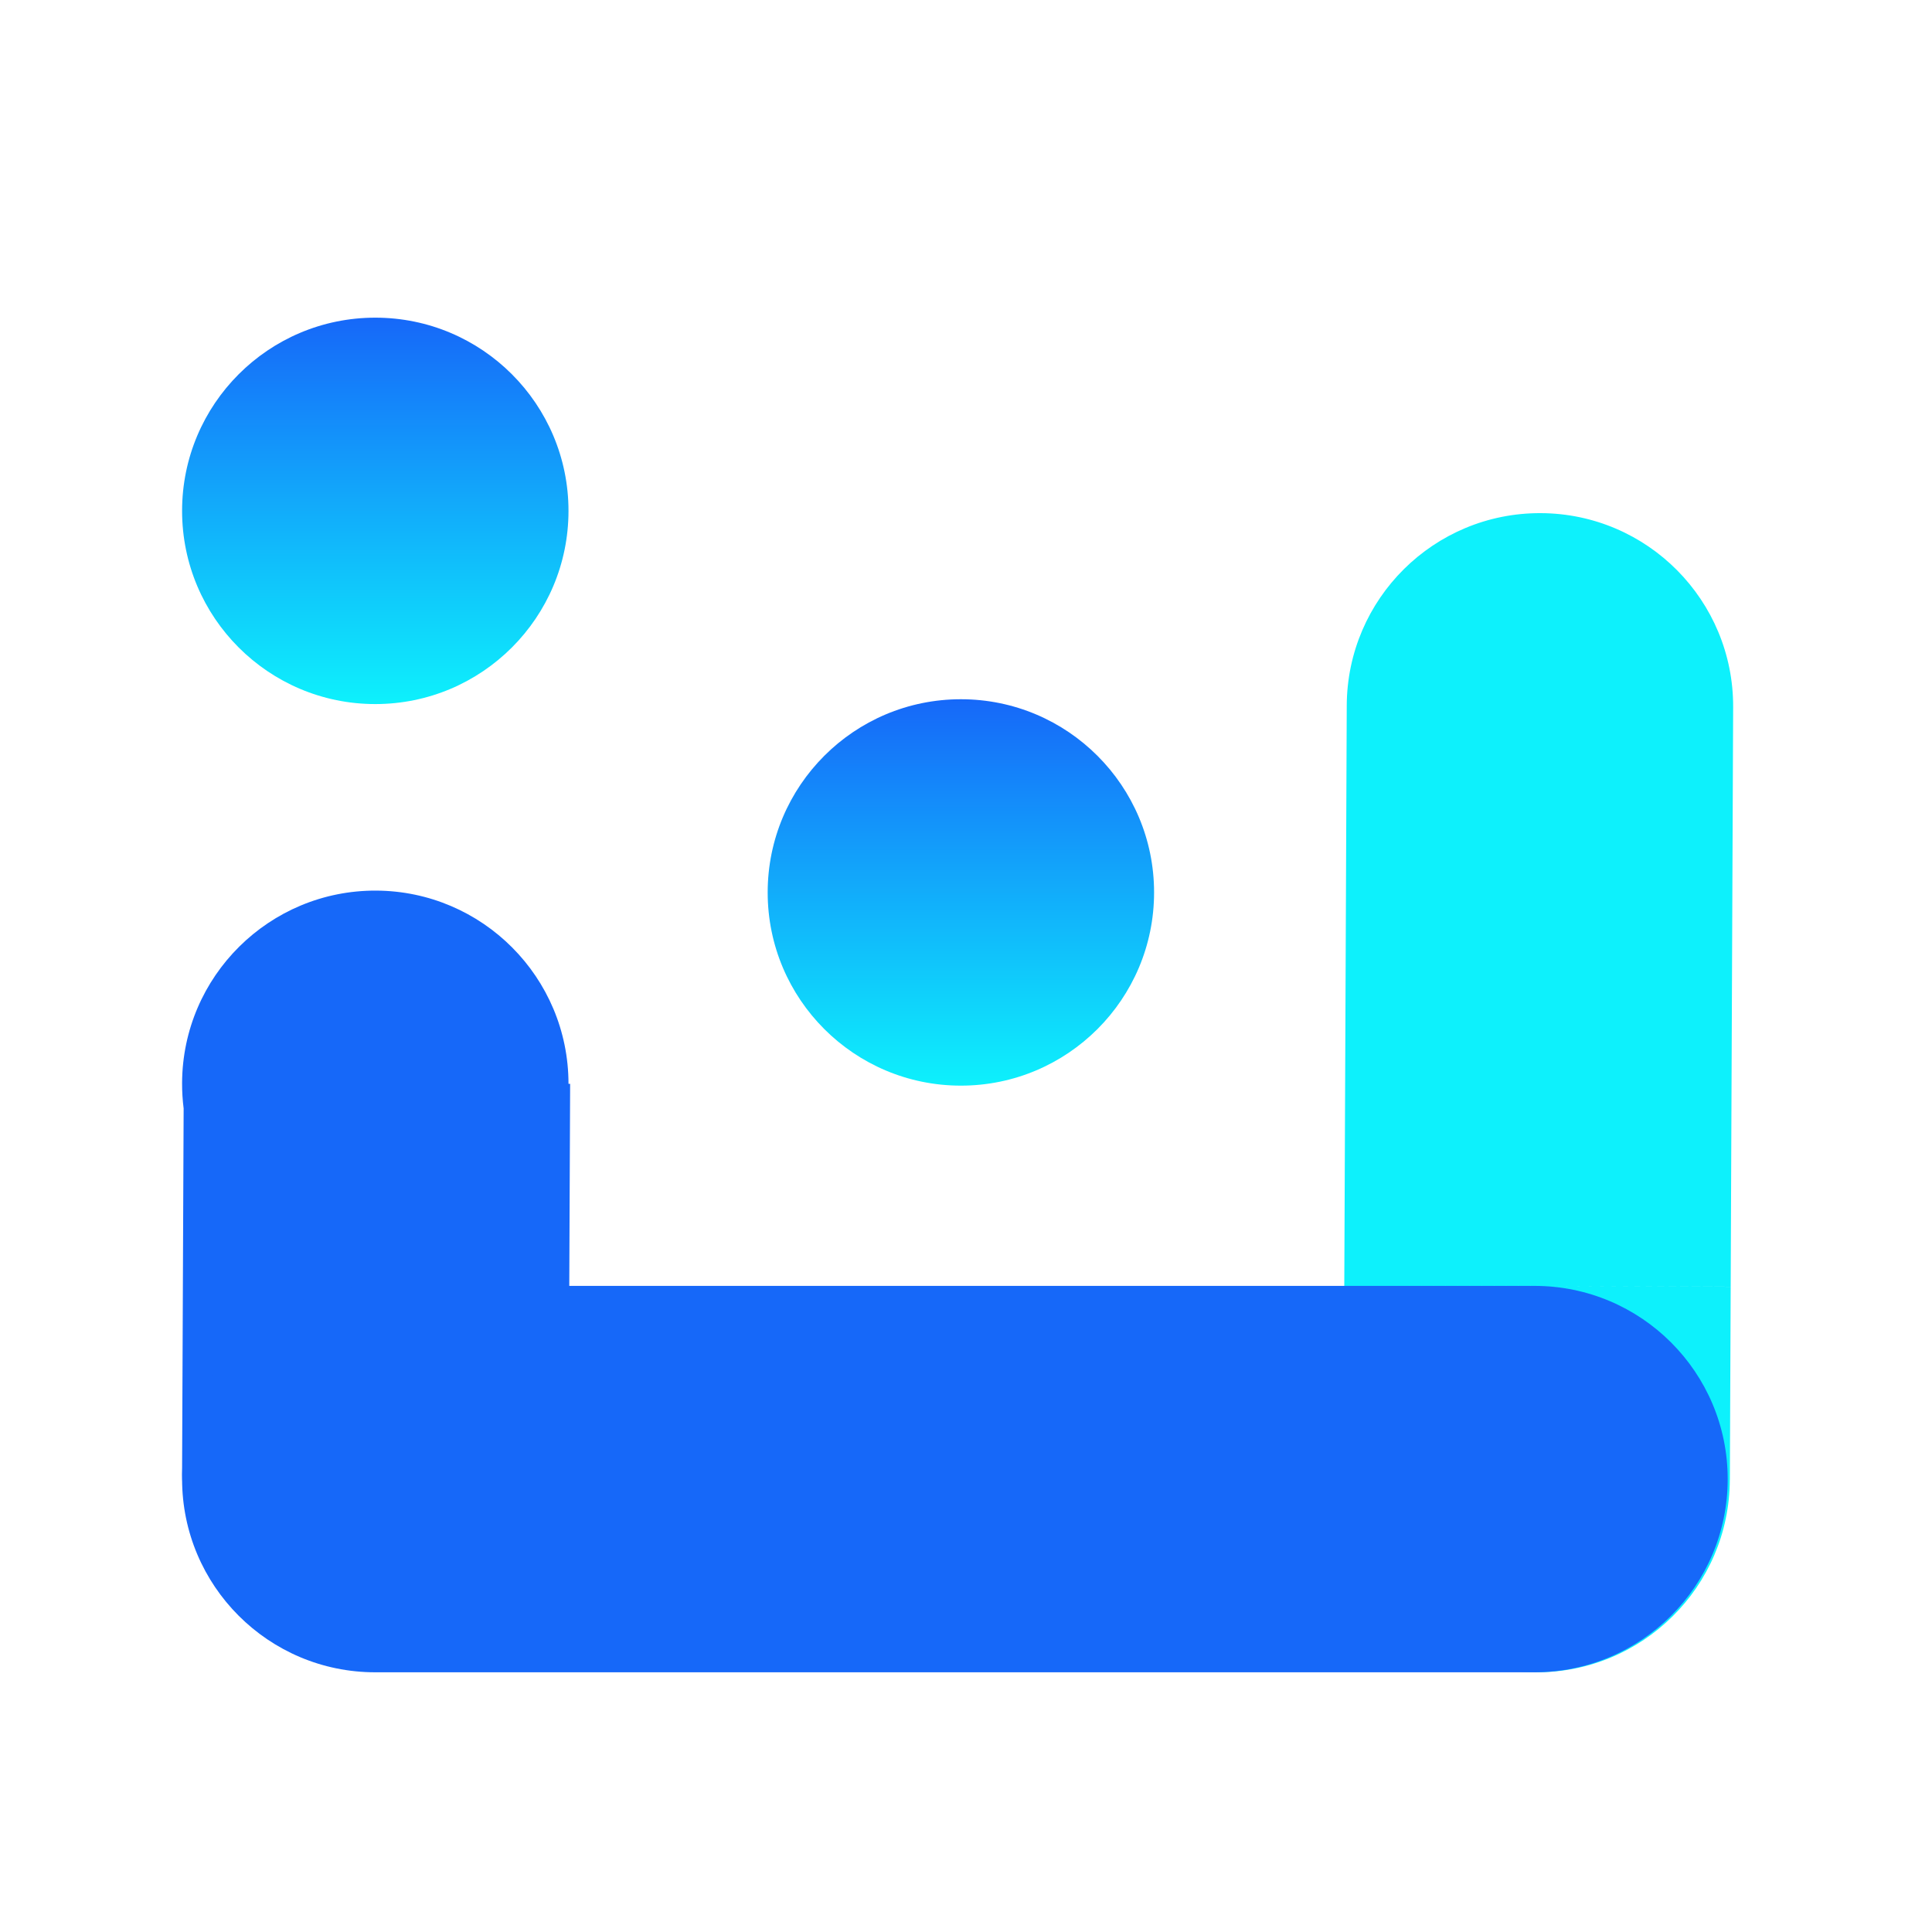
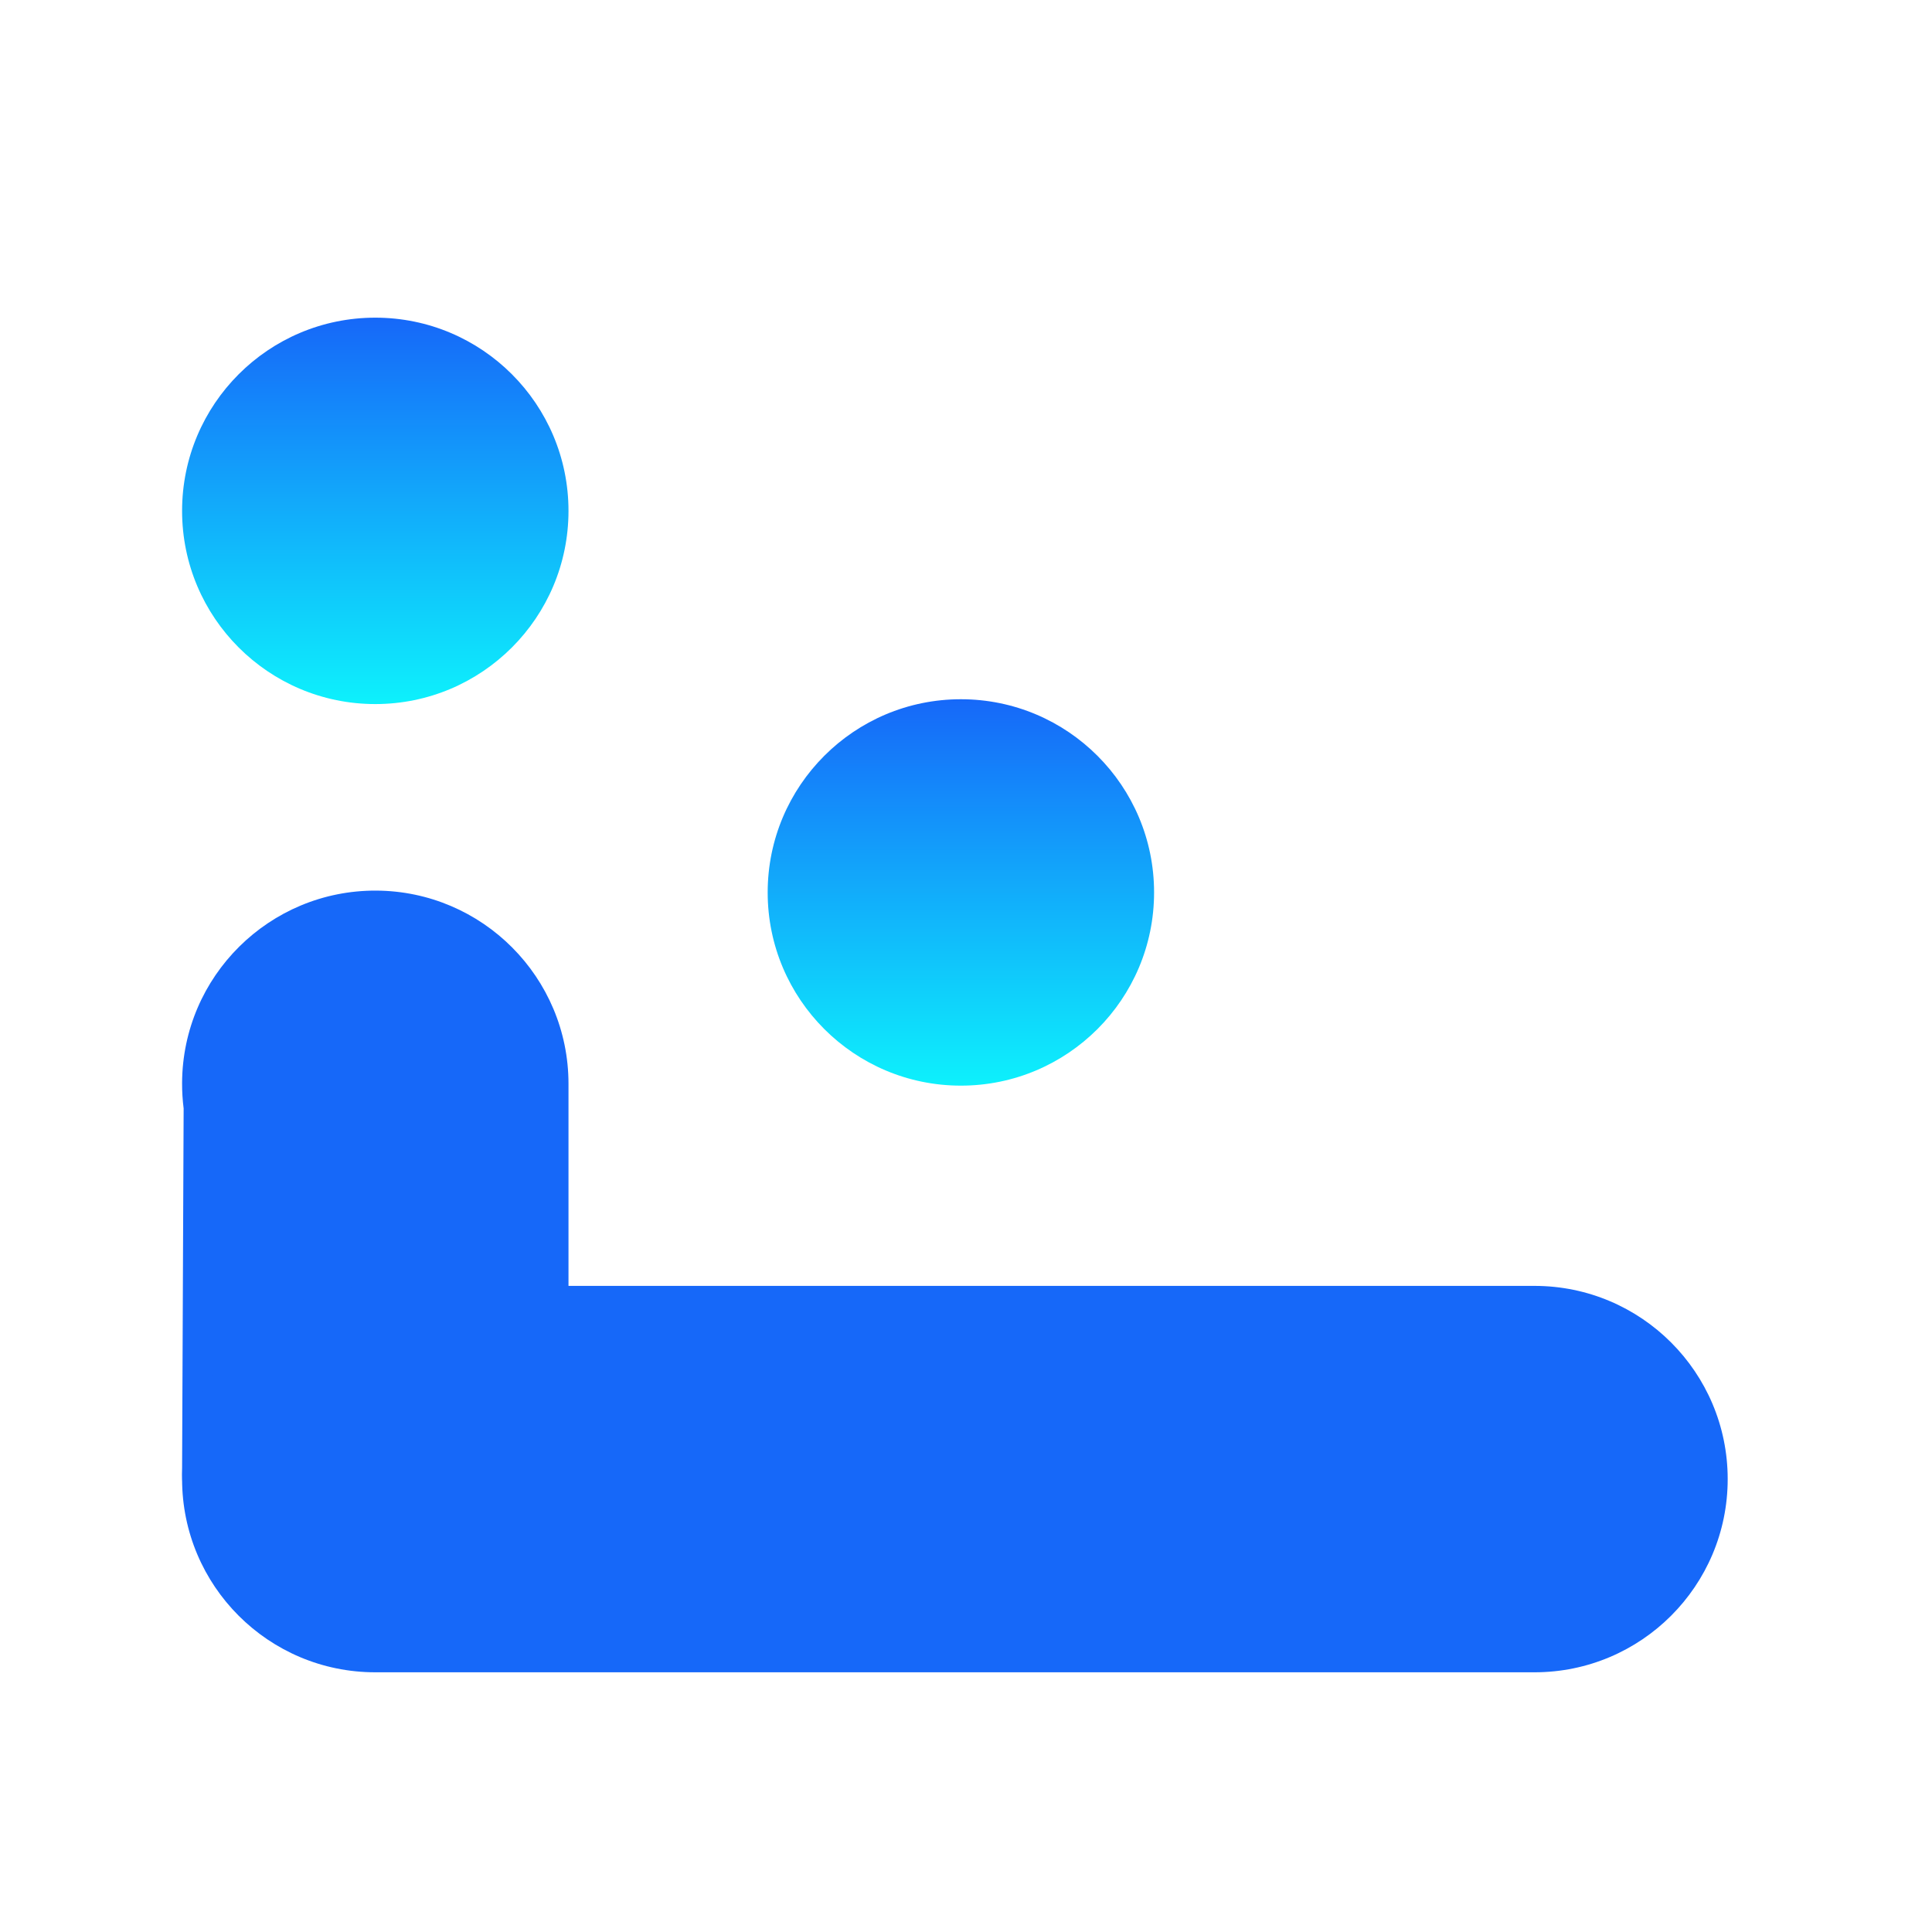
<svg xmlns="http://www.w3.org/2000/svg" width="40" height="40" viewBox="0 0 40 40" fill="none">
-   <path fill-rule="evenodd" clip-rule="evenodd" d="M31.9 10.624C29.691 10.614 27.893 12.397 27.883 14.606L27.866 18.606L27.832 26.606L31.832 26.623L31.818 26.623L27.832 26.606L27.815 30.585L27.814 30.606C27.805 32.815 29.588 34.614 31.797 34.623C34.006 34.633 35.805 32.85 35.814 30.64L35.815 30.64L35.832 26.641L31.846 26.623L35.832 26.64L35.866 18.641L35.866 18.641L35.883 14.641C35.892 12.432 34.109 10.633 31.9 10.624Z" fill="#0DF1FC" />
-   <path fill-rule="evenodd" clip-rule="evenodd" d="M7.787 18.439C5.578 18.43 3.779 20.213 3.77 22.422C3.769 22.601 3.78 22.776 3.802 22.949L3.77 30.405L3.77 30.405L3.77 30.439C3.76 32.648 5.543 34.447 7.752 34.456C9.961 34.466 11.76 32.683 11.77 30.474L11.77 30.439H11.77L11.804 22.439L11.77 22.439C11.77 20.238 9.99 18.449 7.787 18.439Z" fill="#1668F9" />
+   <path fill-rule="evenodd" clip-rule="evenodd" d="M7.787 18.439C5.578 18.43 3.779 20.213 3.77 22.422C3.769 22.601 3.78 22.776 3.802 22.949L3.77 30.405L3.77 30.405L3.77 30.439C3.76 32.648 5.543 34.447 7.752 34.456C9.961 34.466 11.76 32.683 11.77 30.474L11.77 30.439H11.77L11.77 22.439C11.77 20.238 9.99 18.449 7.787 18.439Z" fill="#1668F9" />
  <circle cx="19.894" cy="18.477" r="4" fill="url(#paint0_linear_1937_22431)" />
  <circle cx="7.77" cy="10.577" r="4" fill="url(#paint1_linear_1937_22431)" />
  <path fill-rule="evenodd" clip-rule="evenodd" d="M3.77 30.623C3.77 32.833 5.56 34.623 7.77 34.623C7.77 34.623 7.771 34.623 7.772 34.623L15.77 34.623H23.77H31.77C33.979 34.623 35.77 32.833 35.77 30.623C35.77 28.414 33.979 26.623 31.77 26.623H23.77H15.77H7.77C5.56 26.623 3.77 28.414 3.77 30.623Z" fill="#1668F9" />
  <defs>
    <linearGradient id="paint0_linear_1937_22431" x1="19.894" y1="14.477" x2="19.894" y2="22.477" gradientUnits="userSpaceOnUse">
      <stop stop-color="#1668F9" />
      <stop offset="1" stop-color="#0DF1FC" />
    </linearGradient>
    <linearGradient id="paint1_linear_1937_22431" x1="7.77" y1="6.577" x2="7.77" y2="14.577" gradientUnits="userSpaceOnUse">
      <stop stop-color="#1668F9" />
      <stop offset="1" stop-color="#0DF1FC" />
    </linearGradient>
  </defs>
</svg>